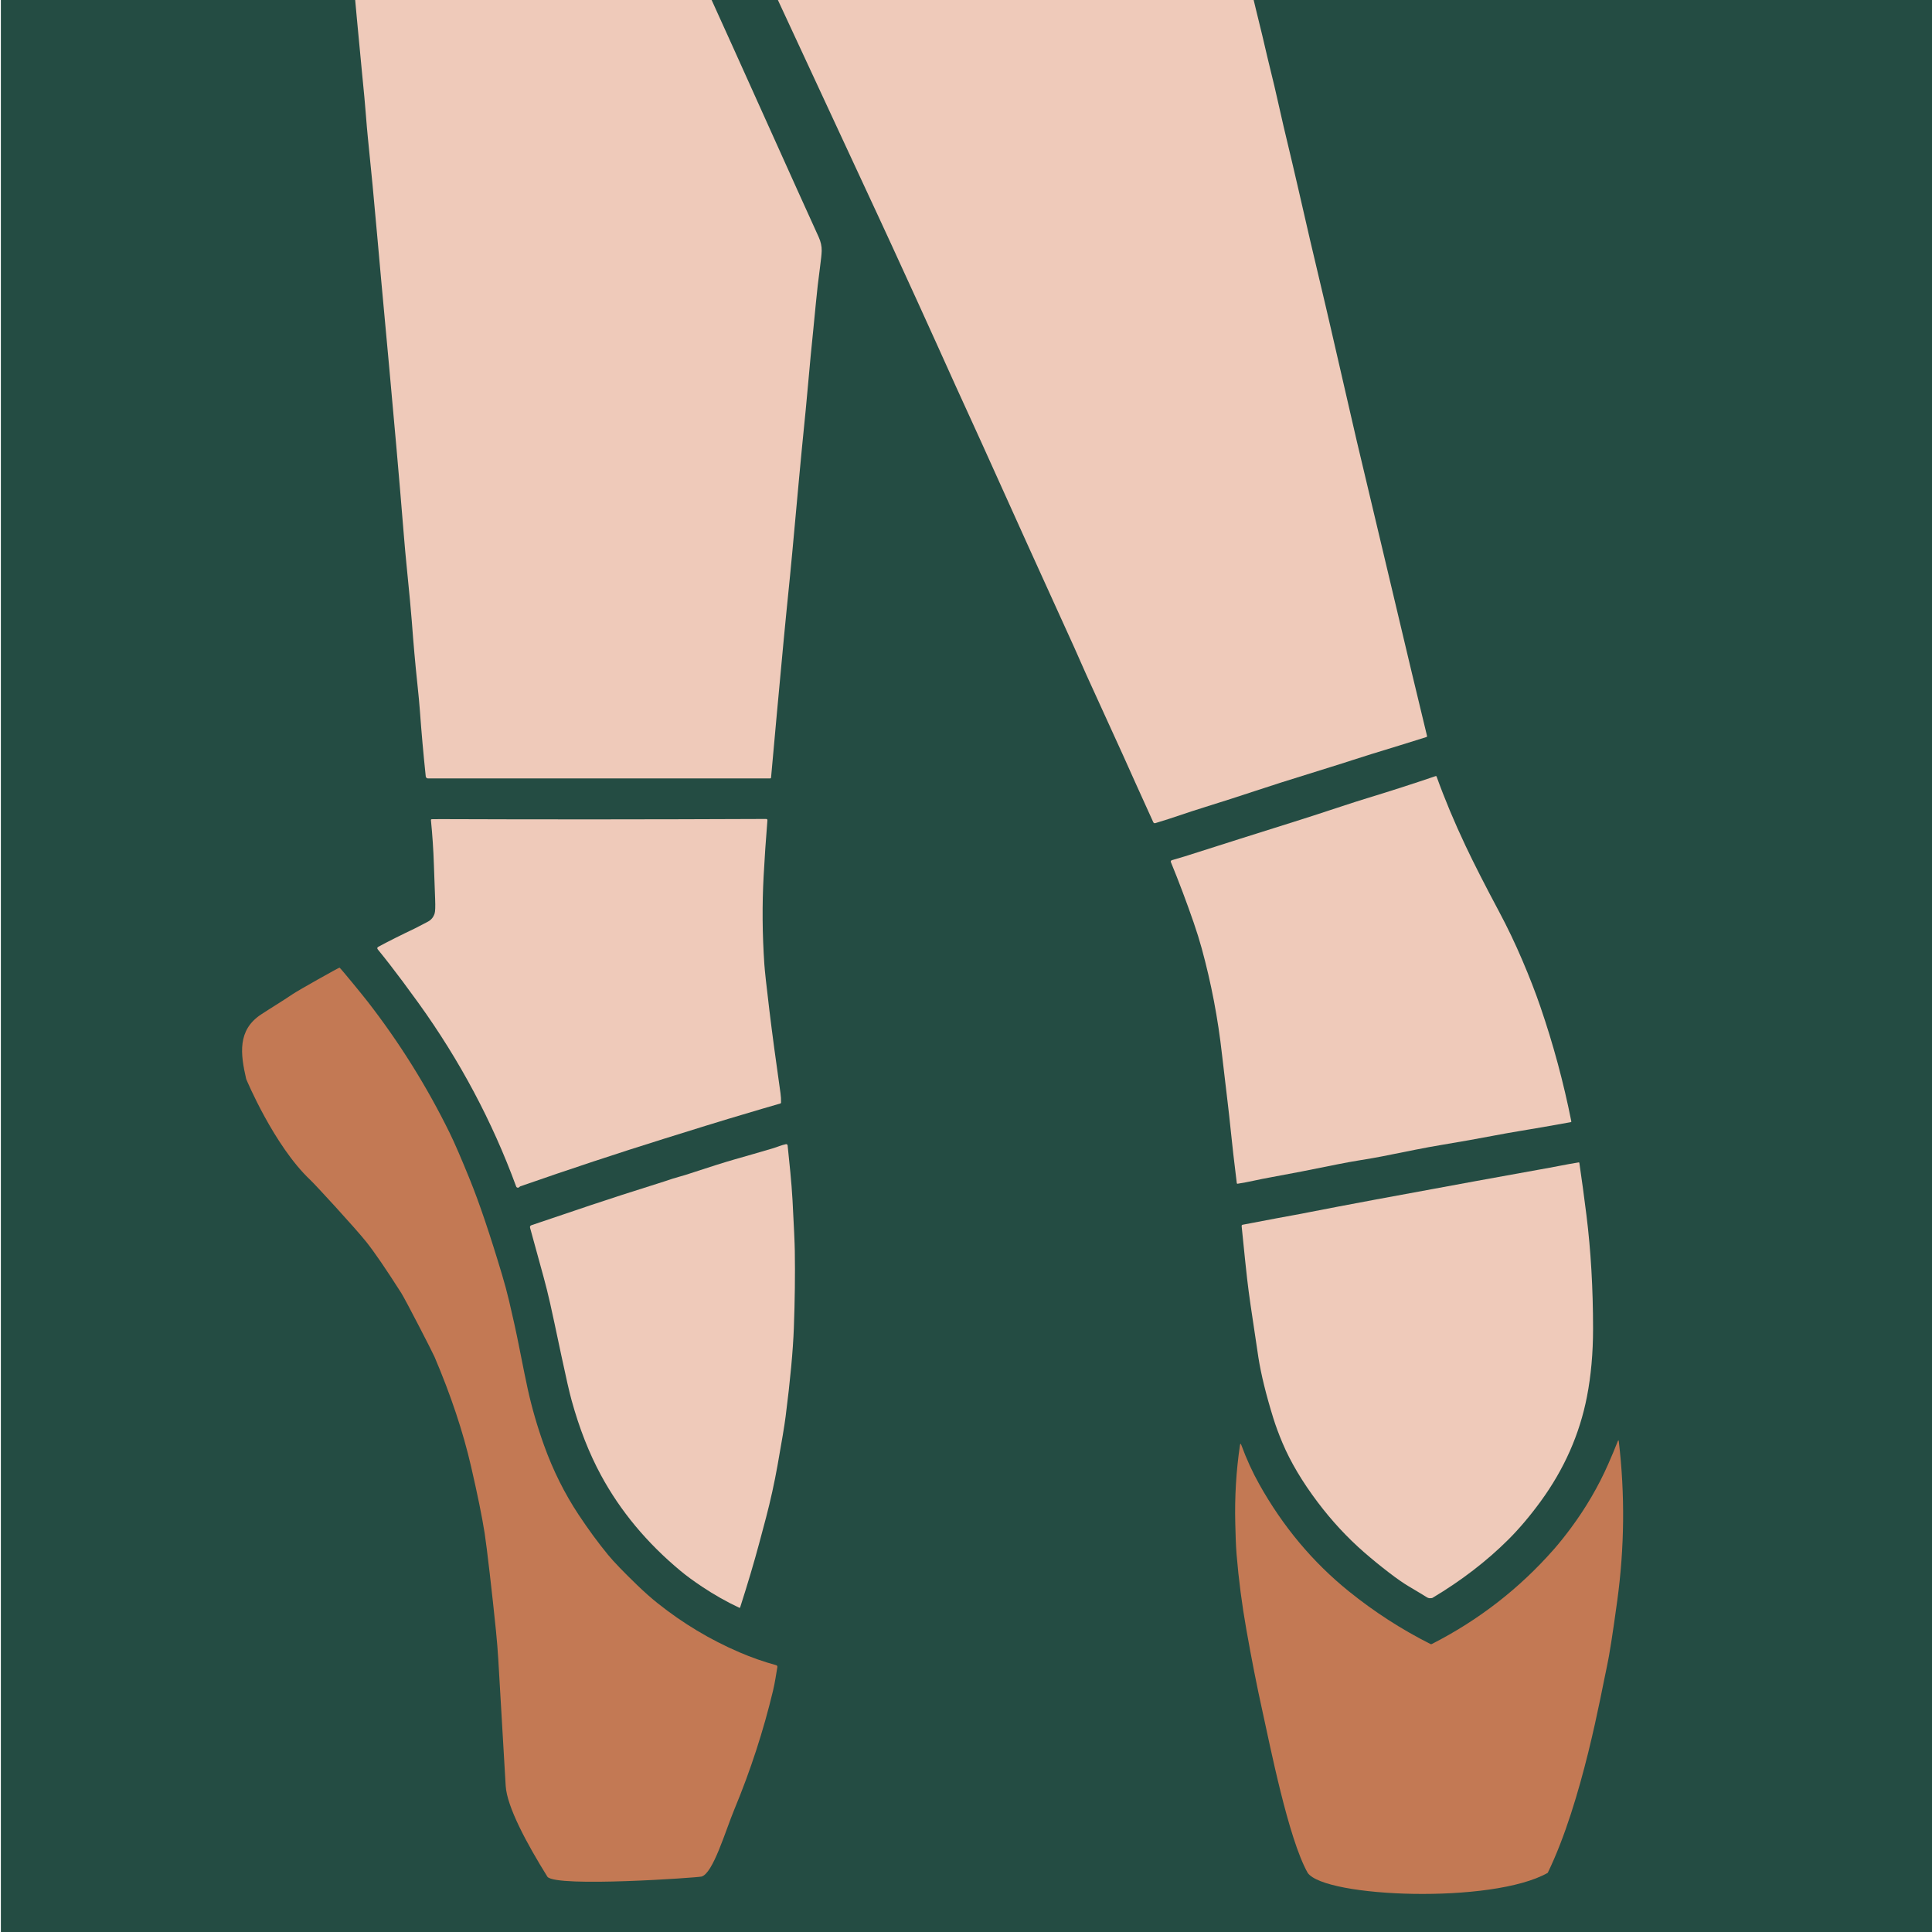
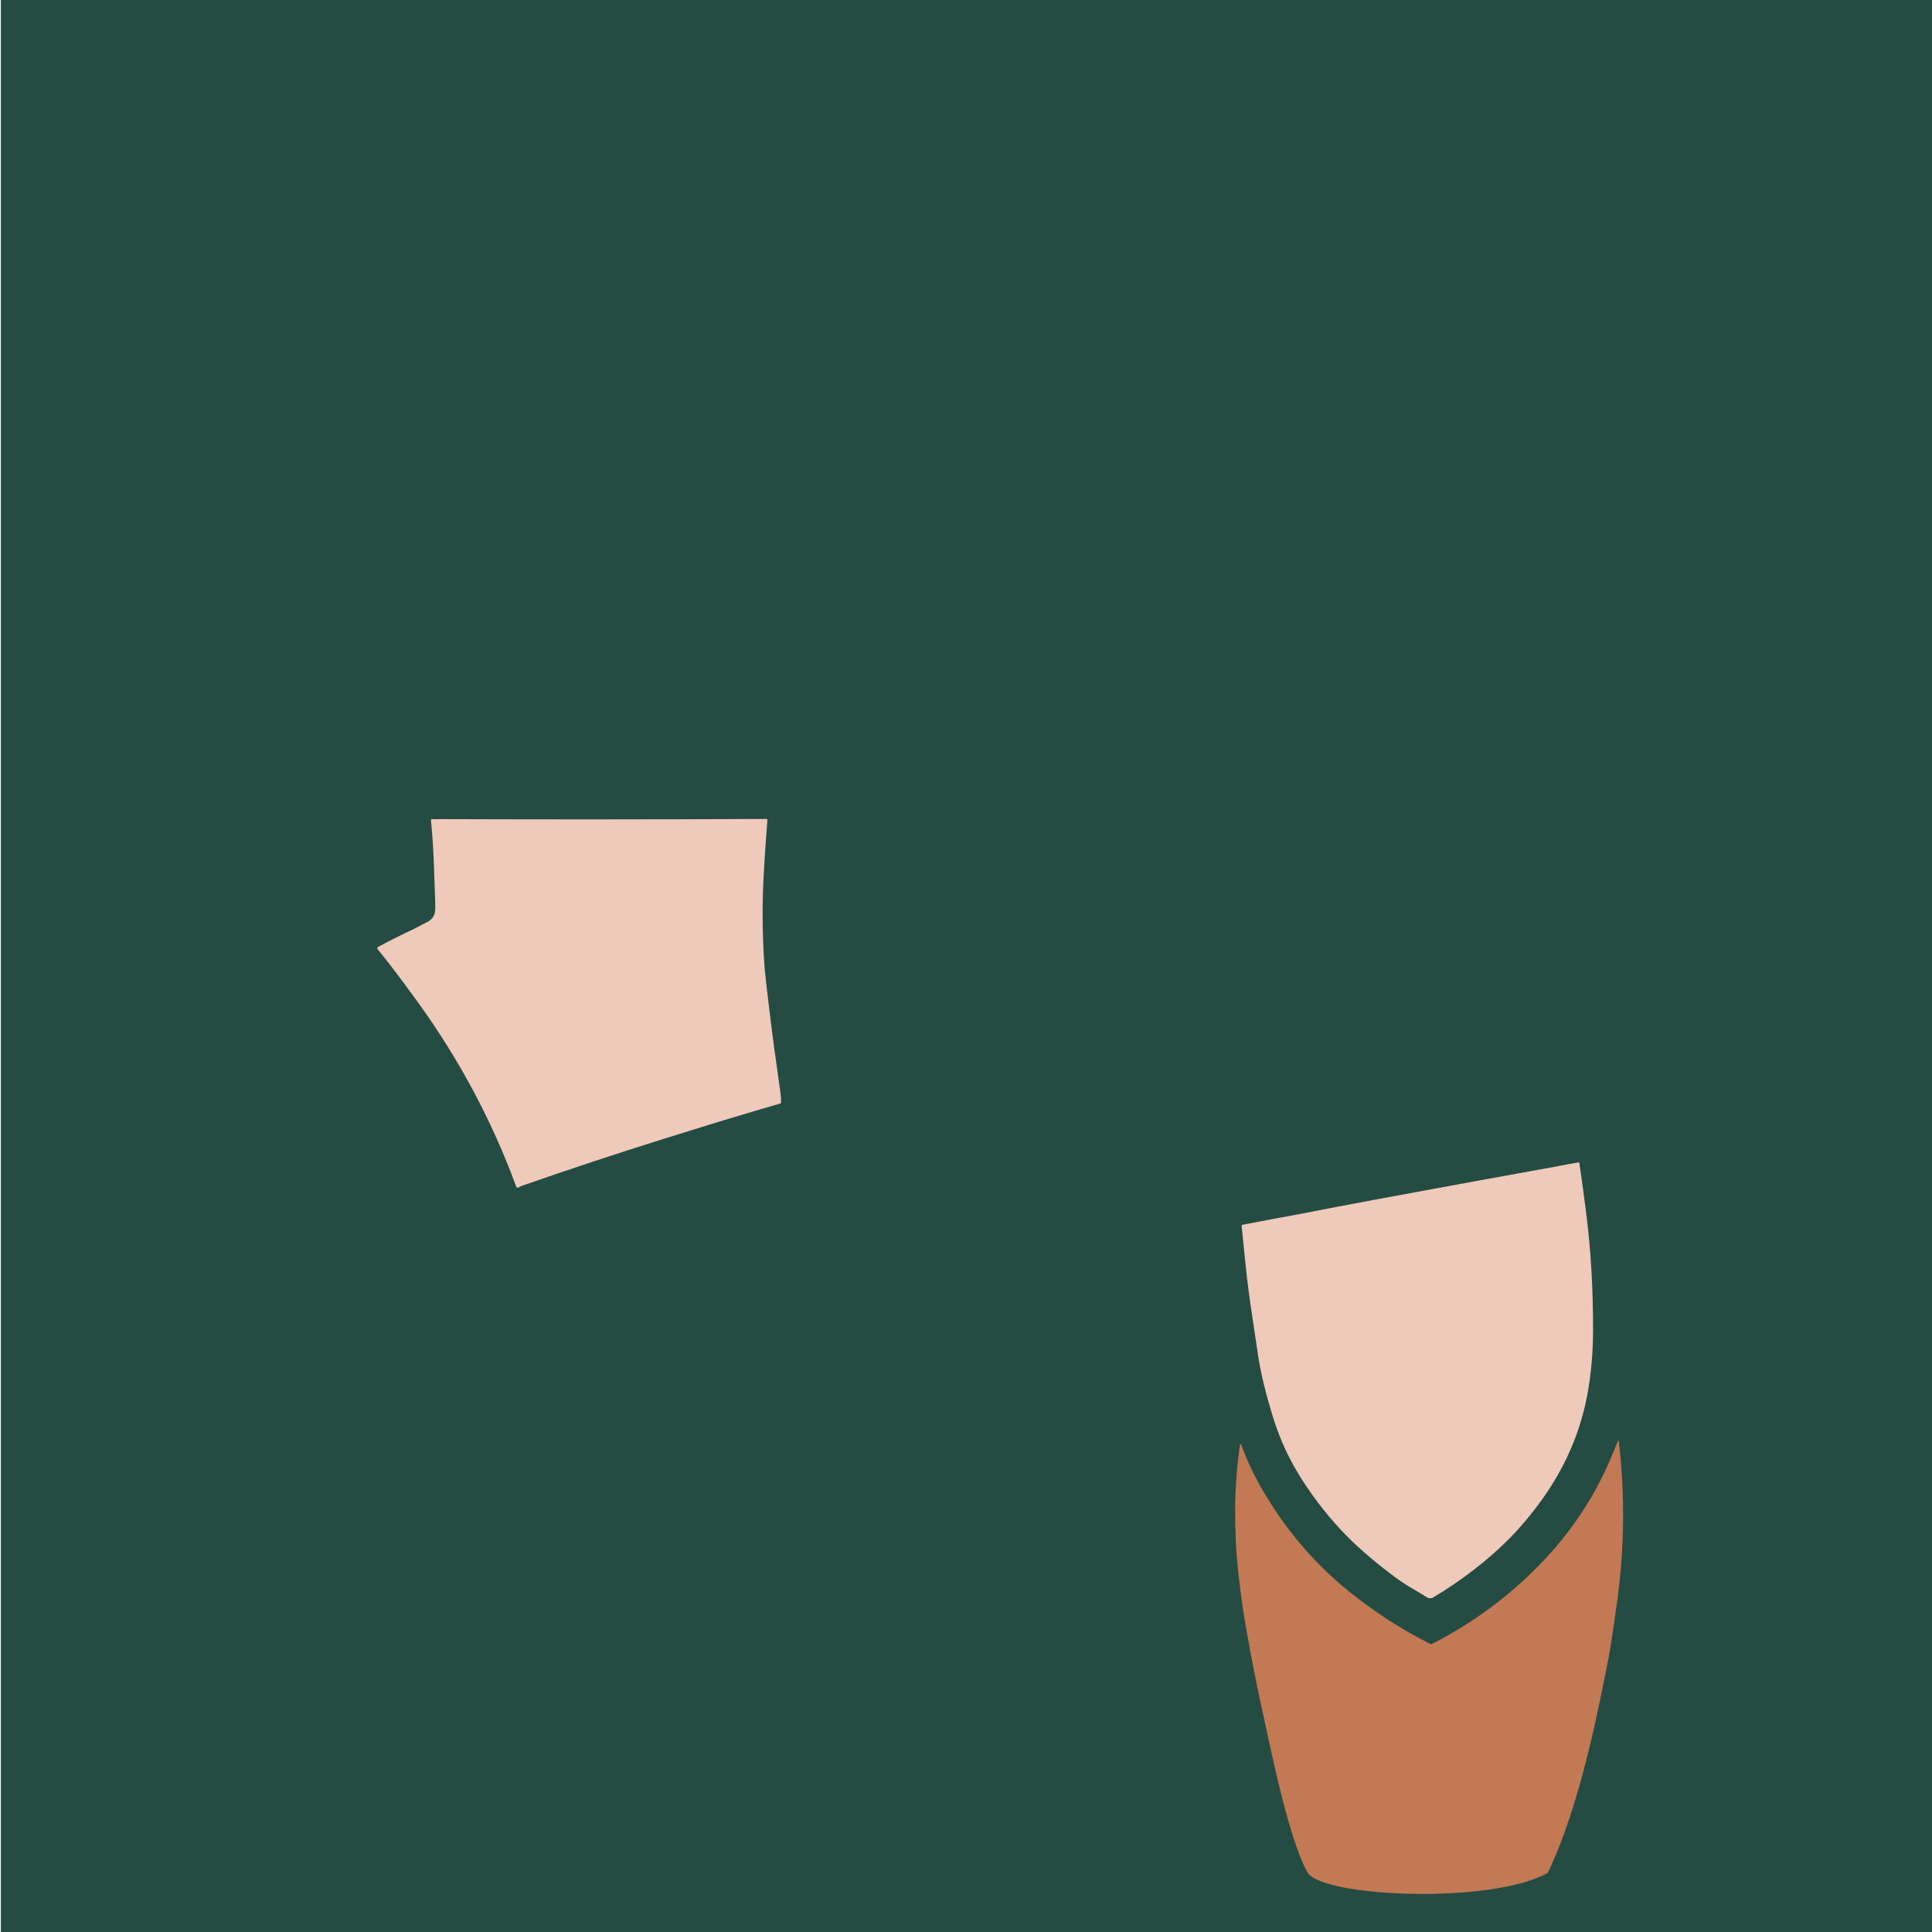
<svg xmlns="http://www.w3.org/2000/svg" xmlns:ns1="http://www.serif.com/" width="100%" height="100%" viewBox="0 0 512 512" xml:space="preserve" style="fill-rule:evenodd;clip-rule:evenodd;stroke-linejoin:round;stroke-miterlimit:2;">
  <g id="Favicon-Feet" ns1:id="Favicon Feet" transform="matrix(0.985,0,0,0.985,-590.769,0)">
    <rect x="600" y="0" width="520" height="520" style="fill:rgb(36,76,67);" />
    <clipPath id="_clip1">
      <rect x="600" y="0" width="520" height="520" />
    </clipPath>
    <g clip-path="url(#_clip1)">
      <g id="Feet" transform="matrix(0.362,0,0,0.362,569.683,-10.156)">
-         <path d="M599.29,0C618.383,42.053 637.403,84.15 656.35,126.29C670.87,158.597 682.6,184.557 691.54,204.17C693.133,207.663 693.887,211.107 693.8,214.5C693.74,216.84 693.33,220.84 692.57,226.5C691.33,235.66 690.277,244.84 689.41,254.04C688.47,263.927 687.823,270.56 687.47,273.94C686.277,285.293 685.04,298.25 683.76,312.81C682.98,321.637 682.367,328.287 681.92,332.76C679.867,353.147 678.223,370.063 676.99,383.51C674.137,414.47 672.463,432.723 671.97,438.27C671.203,446.75 669.723,461.783 667.53,483.37C666.897,489.623 666.253,496.257 665.6,503.27C661.9,542.73 658.753,576.993 656.16,606.06C656.134,606.359 655.876,606.592 655.57,606.59L401.16,606.59C400.328,606.59 399.621,605.957 399.53,605.13C397.783,588.57 396.33,572.273 395.17,556.24C394.817,551.327 394.193,544.683 393.3,536.31C391.76,521.823 390.37,506.19 389.13,489.41C388.663,483.057 387.343,468.987 385.17,447.2C384.51,440.573 383.91,433.937 383.37,427.29C381.403,403.063 379.487,380.437 377.62,359.41C374.373,322.823 370.59,281.267 366.27,234.74C365.657,228.127 364.75,218.007 363.55,204.38C361.157,177.233 358.827,152.75 356.56,130.93C356.127,126.797 355.55,120.15 354.83,110.99C354.303,104.283 353.587,96.457 352.68,87.51C352.467,85.357 352.343,84.107 352.31,83.76C349.61,55.847 347.017,27.927 344.53,0L599.29,0Z" style="fill:rgb(239,202,186);fill-rule:nonzero;" />
-         <path d="M1008.24,0C1008.7,2.04 1009.21,4.07 1009.76,6.09C1010.4,8.41 1010.9,10.447 1011.27,12.2C1012.8,19.54 1014.56,27.167 1016.54,35.08C1018.73,43.82 1020.32,50.297 1021.29,54.51C1024.04,66.363 1026.15,75.28 1027.64,81.26C1029.45,88.52 1030.98,95.017 1032.25,100.75C1034.96,113.017 1038.71,129.103 1043.51,149.01C1045.03,155.303 1046.54,161.8 1048.05,168.5C1052.78,189.553 1059.57,218.62 1068.4,255.7C1068.89,257.793 1070.18,263.32 1072.25,272.28C1080.36,307.353 1085.28,328.777 1087.03,336.55C1088.58,343.457 1090.07,349.947 1091.52,356.02C1105.25,413.6 1115.17,455.36 1121.28,481.3C1128.07,510.153 1135.55,541.397 1143.7,575.03C1143.79,575.383 1143.58,575.745 1143.24,575.85C1131.23,579.637 1117.64,583.843 1102.46,588.47C1093.52,591.2 1082.91,594.81 1072.69,597.93C1066.11,599.943 1053.68,603.83 1035.41,609.59C1030.03,611.29 1023.69,613.35 1016.39,615.77C1003.88,619.923 991.43,623.923 979.05,627.77C972.323,629.863 966.113,631.887 960.42,633.84C954.787,635.767 948.563,637.763 941.75,639.83C941.153,640.01 940.508,639.718 940.25,639.15C935.48,628.38 931.51,620.15 927.03,610C924.703,604.733 921.64,597.91 917.84,589.53C905.88,563.21 896.78,543.247 890.54,529.64C887.56,523.16 884.97,516.84 881.5,509.24C858.22,458.127 835.337,407.587 812.85,357.62C810.71,352.86 807.947,346.793 804.56,339.42C798.273,325.753 789.67,306.78 778.75,282.5C772.03,267.56 761.067,243.527 745.86,210.4C743.147,204.493 740.35,198.437 737.47,192.23C688.03,85.87 660.34,26.233 654.4,13.32C653.56,11.487 651.823,7.047 649.19,0L1008.24,0Z" style="fill:rgb(239,202,186);fill-rule:nonzero;" />
-         <path d="M1077.37,893.36C1061.02,896.64 1052.09,898.423 1050.6,898.71C1040.44,900.643 1032.74,902.093 1027.49,903.06C1022.9,903.9 1018.8,904.717 1015.2,905.51C1011.07,906.423 1006.95,907.2 1002.86,907.84C1002.84,907.844 1002.81,907.846 1002.79,907.846C1002.55,907.846 1002.35,907.666 1002.32,907.43C1000.37,891.797 998.847,878.473 997.74,867.46C997.067,860.8 996.333,854.173 995.54,847.58C993.353,829.393 991.95,817.507 991.33,811.92C988.357,785.113 983.327,758.777 976.24,732.91C974.573,726.837 972.59,720.47 970.29,713.81C965.023,698.55 959.37,683.547 953.33,668.8C953.278,668.673 953.251,668.537 953.251,668.399C953.251,667.927 953.566,667.51 954.02,667.38C958.34,666.153 961.593,665.19 963.78,664.49C979.853,659.363 993.527,655.013 1004.8,651.44C1026.55,644.553 1040.11,640.28 1045.46,638.62C1052.57,636.413 1064.04,632.697 1079.85,627.47C1087.48,624.95 1093.83,622.917 1098.9,621.37C1116.65,615.957 1133.74,610.45 1150.16,604.85C1150.42,604.762 1150.7,604.897 1150.79,605.15C1156.78,621.797 1163.96,638.983 1172.34,656.71C1178.57,669.883 1186.9,686.223 1197.32,705.73C1203.45,717.203 1209.21,729.253 1214.59,741.88C1219.84,754.193 1224.27,765.58 1227.86,776.04C1237.49,804.08 1245.19,832.57 1250.94,861.51C1251,861.823 1250.87,862.007 1250.56,862.06C1235.49,864.787 1222.85,866.983 1212.63,868.65C1206.06,869.73 1199.5,870.897 1192.96,872.15C1181.74,874.303 1168.92,876.58 1154.49,878.98C1148.28,880.013 1141.72,881.22 1134.81,882.6C1122.43,885.08 1114.27,886.71 1110.34,887.49C1106.34,888.283 1100.85,889.243 1093.86,890.37C1088.27,891.277 1082.77,892.273 1077.37,893.36Z" style="fill:rgb(239,202,186);fill-rule:nonzero;" />
        <path d="M469.17,910.22C468.99,910.42 468.773,910.573 468.52,910.68C468.357,910.746 468.183,910.78 468.007,910.78C467.433,910.78 466.917,910.419 466.72,909.88C449.033,861.66 424.883,816.277 394.27,773.73C390.543,768.55 386.603,763.17 382.45,757.59C375.71,748.543 369.537,740.593 363.93,733.74C363.243,732.9 363.377,732.22 364.33,731.7C371.65,727.74 380.73,723.18 391.57,718.02C392.637,717.513 395.8,715.87 401.06,713.09C403.6,711.75 405.293,709.683 406.14,706.89C406.593,705.39 406.717,701.933 406.51,696.52C406.077,685.307 405.767,676.723 405.58,670.77C405.233,659.89 404.5,648.83 403.38,637.59C403.378,637.57 403.377,637.55 403.377,637.53C403.377,637.187 403.657,636.904 404,636.9C406.333,636.853 408.503,636.833 410.51,636.84C484.457,637.133 565.1,637.093 652.44,636.72C653.173,636.72 653.51,637.087 653.45,637.82C652.29,652.08 651.35,665.973 650.63,679.5C649.49,700.747 649.673,722.497 651.18,744.75C651.507,749.603 652.747,760.93 654.9,778.73C656.993,796.01 659.753,816.623 663.18,840.57C663.513,842.903 663.65,845.23 663.59,847.55C663.577,847.847 663.375,848.105 663.09,848.19C657.657,849.717 644.663,853.553 624.11,859.7C617.803,861.58 601.99,866.473 576.67,874.38C542.257,885.127 506.687,896.9 469.96,909.7C469.653,909.807 469.39,909.98 469.17,910.22Z" style="fill:rgb(239,202,186);fill-rule:nonzero;" />
-         <path d="M604.5,1422.75C601.612,1423.55 497.011,1430.92 490,1422.97C474.619,1398.26 459.803,1370.82 458.93,1355.21C457.483,1329.54 455.653,1298.25 453.44,1261.36C453.04,1254.68 452.453,1247.48 451.68,1239.76C449.047,1213.56 444.87,1177.48 443.29,1167.48C441.383,1155.35 438.027,1138.86 433.22,1118.03C427.267,1092.21 418.203,1065.02 406.03,1036.46C404.537,1032.94 384.43,993.923 381.37,989.11C370.01,971.27 361.367,958.63 355.44,951.19C347.193,940.837 317.597,908.66 313.75,905.04C286.75,879.647 266.103,830.137 266.072,830C261.751,811.25 259.513,793.683 277.1,782.05C283.79,777.63 292.91,772.15 300.65,766.9C305.103,763.887 335.2,747.013 335.48,747.22C336.52,748.02 352.177,767.1 356.23,772.32C379.87,802.747 400.22,835.303 417.28,869.99C420.86,877.283 425.887,888.9 432.36,904.84C439.34,922.04 447.293,945.563 456.22,975.41C458.213,982.07 459.947,988.51 461.42,994.73C464.353,1007.09 466.87,1018.59 468.97,1029.24C471.91,1044.17 474.033,1054.58 475.34,1060.48C478.433,1074.5 482.48,1088.46 487.48,1102.36C494.14,1120.89 502.703,1138.06 513.17,1153.87C520.39,1164.78 527.697,1174.74 535.09,1183.73C539.363,1188.93 546.633,1196.47 556.9,1206.36C562.167,1211.43 567.143,1215.84 571.83,1219.57C590.623,1234.57 610.91,1246.74 632.69,1256.09C641.69,1259.95 650.79,1263.14 659.99,1265.66C660.589,1265.83 660.968,1266.42 660.86,1267.03C660.13,1271.32 659.05,1278.68 657.65,1284.53C650.457,1314.54 640.883,1343.94 628.93,1372.73C622.19,1388.94 613.117,1420.36 604.5,1422.75Z" style="fill:rgb(195,121,84);fill-rule:nonzero;" />
        <path d="M1233.41,1420C1192.27,1443.32 1067.8,1438.32 1055,1420C1040.58,1394.45 1026.94,1324.94 1021.07,1298.45C1017.21,1281.03 1013.35,1261.4 1009.48,1239.55C1006.14,1220.69 1003.7,1201.94 1002.15,1183.3C1001.58,1176.44 1001.35,1167.1 1001.18,1160.25C1000.69,1140.59 1001.85,1121.24 1004.66,1102.2C1004.87,1100.8 1005.22,1100.76 1005.71,1102.09C1009.5,1112.42 1013.95,1122.16 1019.08,1131.31C1036.63,1162.64 1058.79,1189.12 1085.55,1210.73C1104.45,1225.99 1124.68,1239.06 1146.25,1249.93C1146.58,1250.1 1146.92,1250.1 1147.25,1249.93C1182.16,1232.12 1212.43,1208.62 1238.07,1179.41C1242,1174.94 1246.16,1169.73 1250.57,1163.8C1261.76,1148.71 1271.03,1132.85 1278.36,1116.2C1280.95,1110.33 1283.31,1104.69 1285.44,1099.29C1285.84,1098.26 1286.11,1098.3 1286.24,1099.4C1290.87,1138.74 1290.48,1178.19 1285.07,1217.76C1281.7,1242.43 1279.15,1258.72 1277.4,1266.61C1273.21,1285.58 1259.28,1366.7 1233.41,1420Z" style="fill:rgb(195,121,84);fill-rule:nonzero;" />
-         <path d="M647.35,1175.05C643.563,1189.2 638.837,1205.11 633.17,1222.76C633.167,1222.77 633.164,1222.78 633.16,1222.79C633.079,1222.99 632.841,1223.09 632.632,1223.01C632.624,1223.01 632.617,1223 632.61,1223C623.183,1218.57 613.99,1213.38 605.03,1207.41C598.677,1203.18 593.347,1199.27 589.04,1195.7C563.947,1174.88 544.18,1151.12 529.74,1124.43C520.927,1108.13 513.67,1089.64 507.97,1068.96C506.29,1062.89 503.737,1051.74 500.31,1035.53C496.337,1016.72 493.543,1003.72 491.93,996.53C490.483,990.09 488.873,983.63 487.1,977.15C483.6,964.343 480.26,952.173 477.08,940.64C476.807,939.633 477.163,938.963 478.15,938.63L522.36,923.7C534.68,919.547 552.893,913.67 577,906.07C577.053,906.05 579.093,905.373 583.12,904.04C586.14,903.04 589.53,902.27 592.35,901.34C610.03,895.54 622.127,891.717 628.64,889.87C638.38,887.11 648.107,884.293 657.82,881.42C660.4,880.66 663.94,879.1 667.21,878.43C667.278,878.417 667.347,878.41 667.416,878.41C667.961,878.41 668.424,878.827 668.48,879.37C669.71,891.53 671.36,906.01 672.13,920.25C673.163,939.397 673.727,951.903 673.82,957.77C674.1,975.45 673.863,994.55 673.11,1015.07C672.483,1031.92 670.447,1053.82 667,1080.76C666.16,1087.34 664.147,1099.5 660.96,1117.25C658.62,1130.31 655.8,1143.14 652.5,1155.73C652.207,1156.86 650.49,1163.3 647.35,1175.05Z" style="fill:rgb(239,202,186);fill-rule:nonzero;" />
        <path d="M1180.24,905.81C1208.17,900.717 1223.92,897.863 1227.5,897.25C1237.85,895.49 1246.64,893.53 1256.43,891.97C1256.43,891.97 1256.43,891.97 1256.43,891.97C1256.66,891.935 1256.87,892.089 1256.91,892.311C1256.91,892.314 1256.91,892.317 1256.91,892.32C1258.76,904.893 1260.52,917.883 1262.19,931.29C1265.46,957.53 1267.09,985.62 1267.1,1015.56C1267.1,1033.65 1265.59,1050.47 1262.57,1066.01C1257.14,1093.94 1245.67,1119.91 1228.15,1143.92C1220.26,1154.74 1212.24,1164.21 1204.09,1172.34C1188.03,1188.34 1169.27,1202.75 1147.82,1215.58C1147.39,1215.83 1146.58,1215.93 1145.4,1215.87C1144.82,1215.84 1144.1,1215.55 1143.23,1214.98C1141.88,1214.09 1137.58,1211.49 1130.31,1207.19C1126.18,1204.74 1121.22,1201.3 1115.45,1196.86C1108.78,1191.73 1102.6,1186.69 1096.93,1181.74C1084.41,1170.82 1072.93,1158.44 1062.49,1144.6C1051.03,1129.41 1042.3,1114.74 1036.31,1100.57C1033.48,1093.87 1031.18,1087.63 1029.39,1081.86C1024.06,1064.65 1020.38,1049.69 1018.37,1036.97C1017.4,1030.82 1015.46,1017.82 1012.55,997.97C1011.55,991.097 1010.68,984.49 1009.95,978.15C1009.25,972.123 1007.9,959.163 1005.91,939.27C1005.87,938.814 1006.18,938.395 1006.62,938.31C1025.97,934.61 1040.51,931.887 1050.23,930.14C1050.35,930.113 1052.32,929.727 1056.15,928.98C1080.82,924.127 1122.18,916.403 1180.24,905.81Z" style="fill:rgb(239,202,186);fill-rule:nonzero;" />
      </g>
    </g>
  </g>
</svg>